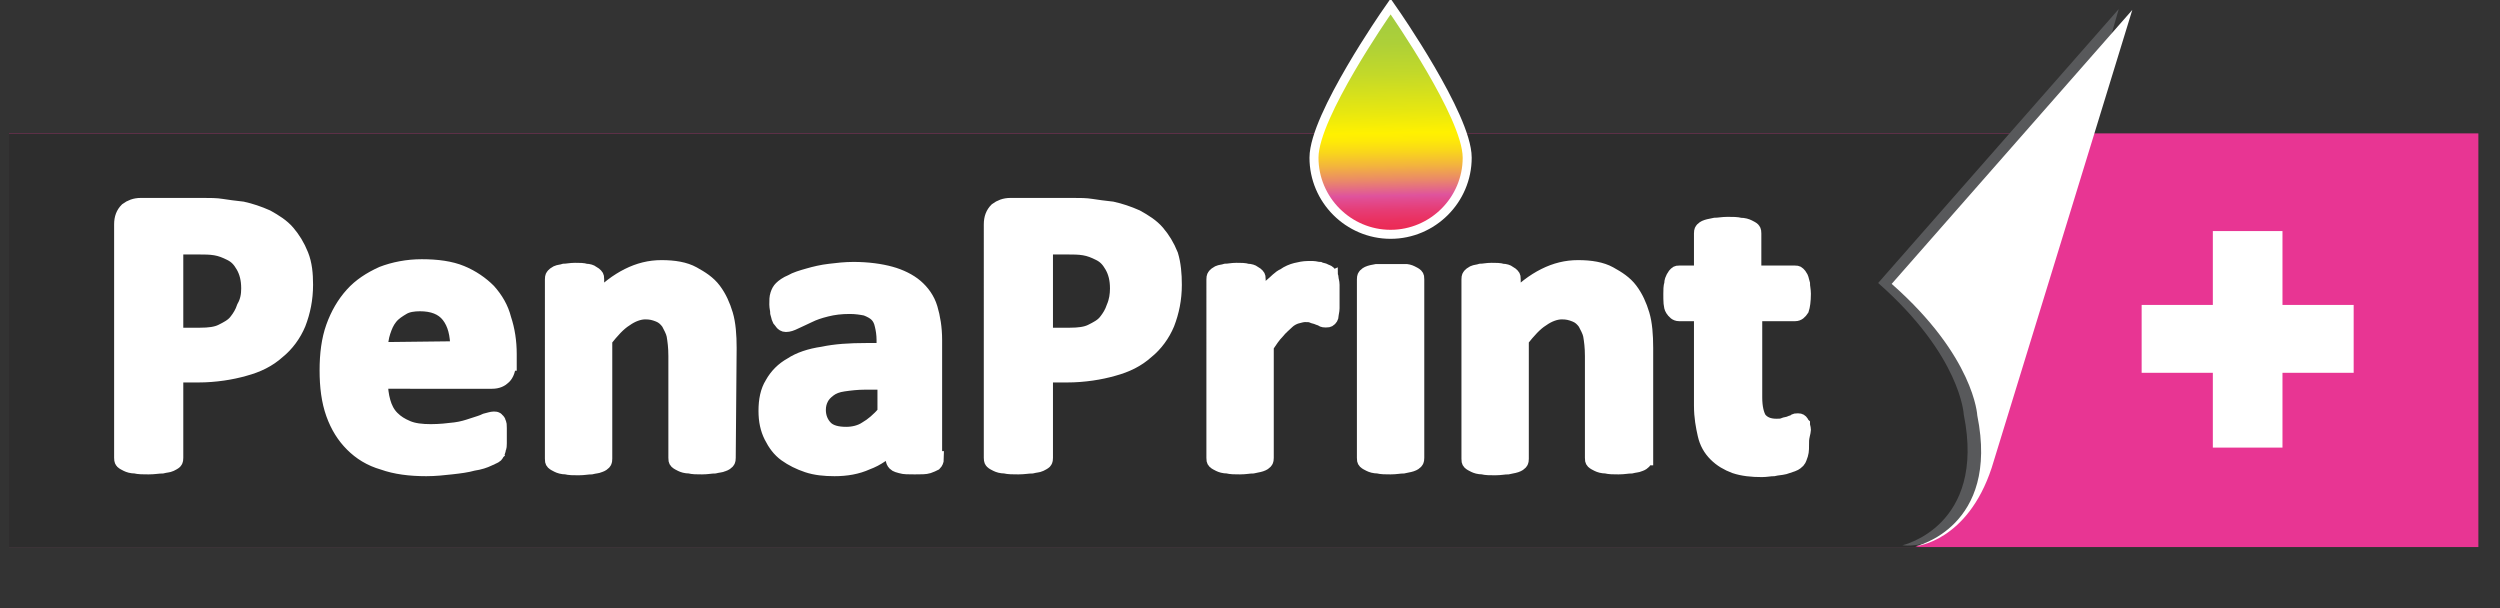
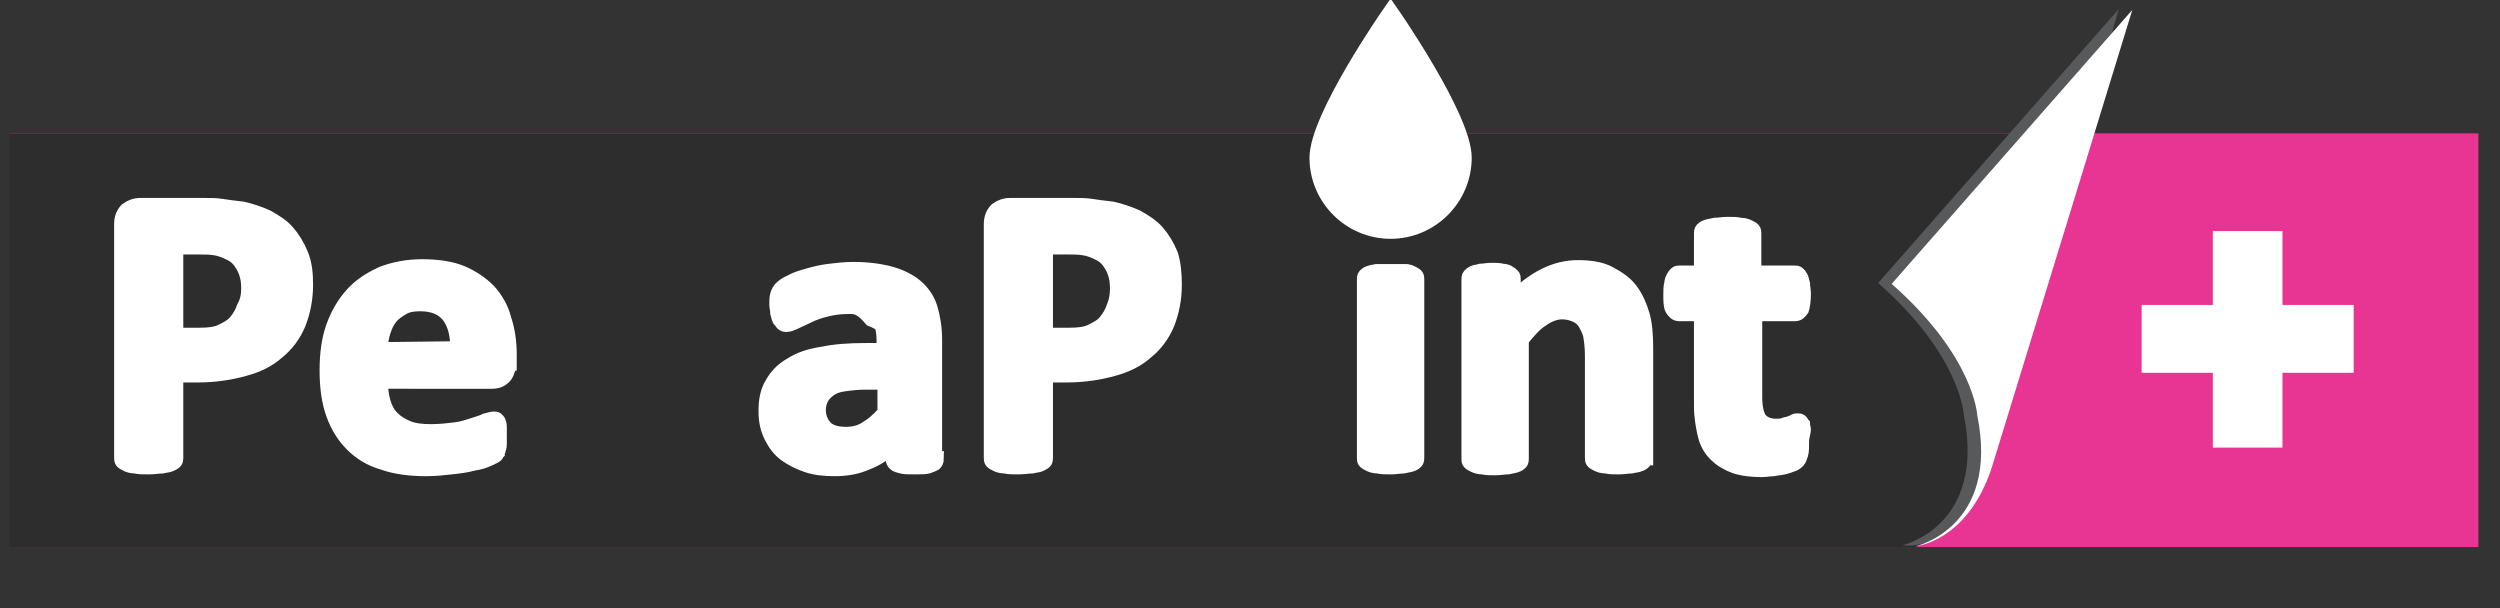
<svg xmlns="http://www.w3.org/2000/svg" version="1.1" id="Layer_1" x="0px" y="0px" viewBox="0 0 277.4 67.5" style="enable-background:new 0 0 277.4 67.5;" xml:space="preserve">
  <rect x="0" y="0" width="277.4" height="67.5" fill="#333333" stroke="none" />
  <style type="text/css">
	.st0{fill:#E83593;}
	.st1{fill:#2D2D2D;}
	.st2{fill:#58595B;}
	.st3{fill:#FFFFFF;}
	.st4{fill:#FFFFFF;stroke:#FFFFFF;stroke-width:1.675;stroke-miterlimit:10;}
	.st5{fill:#FFFFFF;stroke:#FFFFFF;stroke-width:3.927;stroke-miterlimit:10;}
	.st6{fill:#2D2D2D;stroke:#2D2D2D;stroke-miterlimit:10;}
	.st7{fill:#FFFFFF;stroke:#FFFFFF;stroke-width:2;stroke-miterlimit:10;}
	.st8{fill:url(#SVGID_1_);}
</style>
  <g id="Layer_2_1_">
</g>
  <rect x="1" y="14.8" class="st0" width="274" height="45.9" />
  <g>
    <path class="st1" d="M213,60.5c0,0,9.3-2.1,6.8-14.5c0,0-0.3-6.5-9.5-14.6l14.6-16.6H1v45.9h211.5" />
  </g>
  <path class="st2" d="M235.1,1l-26.7,30.4c9.2,8.1,9.5,14.6,9.5,14.6c2.5,12.4-6.8,14.5-6.8,14.5s6,1,8.6-7.2  C222.4,45,235.1,1,235.1,1" />
  <path class="st3" d="M236.6,1.1l-26.7,30.4c9.2,8.1,9.5,14.6,9.5,14.6c2.5,12.4-6.8,14.5-6.8,14.5s5.7-0.5,8.4-8.7  C223.5,43.8,236.6,1.1,236.6,1.1z" />
  <g>
    <path class="st4" d="M33.9,31.6c0,1.6-0.3,3-0.8,4.3c-0.5,1.2-1.3,2.3-2.3,3.1c-1,0.9-2.2,1.5-3.7,1.9c-1.4,0.4-3.2,0.7-5.1,0.7   h-2.5v9.2c0,0.1,0,0.3-0.1,0.4c-0.1,0.1-0.3,0.2-0.5,0.3s-0.5,0.1-0.9,0.2c-0.4,0-0.9,0.1-1.5,0.1s-1.1,0-1.5-0.1   c-0.4,0-0.7-0.1-0.9-0.2c-0.2-0.1-0.4-0.2-0.5-0.3s-0.1-0.3-0.1-0.4V24.9c0-0.7,0.2-1.2,0.6-1.6c0.4-0.3,0.9-0.5,1.5-0.5h7   c0.7,0,1.4,0,2,0.1s1.4,0.2,2.3,0.3c0.9,0.2,1.8,0.5,2.7,0.9c0.9,0.5,1.7,1,2.3,1.7s1.1,1.5,1.5,2.5C33.8,29.3,33.9,30.4,33.9,31.6   z M27.6,32c0-1-0.2-1.8-0.6-2.5s-0.8-1.1-1.4-1.4s-1.1-0.5-1.7-0.6s-1.2-0.1-1.8-0.1h-2.6v9.8h2.7c1,0,1.8-0.1,2.4-0.4   s1.2-0.6,1.6-1.1s0.7-1,0.9-1.6C27.5,33.4,27.6,32.7,27.6,32z" />
    <path class="st4" d="M56.4,40.3c0,0.7-0.2,1.2-0.5,1.5s-0.7,0.5-1.3,0.5H42.2c0,0.8,0.1,1.6,0.3,2.3s0.5,1.3,1,1.8s1,0.8,1.7,1.1   s1.6,0.4,2.6,0.4s1.9-0.1,2.7-0.2c0.8-0.1,1.4-0.3,2-0.5s1-0.3,1.4-0.5c0.4-0.1,0.7-0.2,0.9-0.2c0.1,0,0.3,0,0.3,0.1   c0.1,0.1,0.2,0.1,0.2,0.3c0.1,0.1,0.1,0.3,0.1,0.6c0,0.2,0,0.6,0,0.9c0,0.3,0,0.6,0,0.8s0,0.4-0.1,0.6c0,0.2-0.1,0.3-0.1,0.4   c-0.1,0.1-0.1,0.2-0.2,0.3s-0.4,0.2-0.8,0.4c-0.4,0.2-1,0.4-1.7,0.5c-0.7,0.2-1.5,0.3-2.4,0.4c-0.9,0.1-1.8,0.2-2.8,0.2   c-1.8,0-3.4-0.2-4.8-0.7c-1.4-0.4-2.5-1.1-3.4-2s-1.6-2-2.1-3.4s-0.7-3-0.7-4.8s0.2-3.4,0.7-4.8c0.5-1.4,1.2-2.6,2.1-3.6   c0.9-1,2-1.7,3.3-2.3c1.3-0.5,2.8-0.8,4.4-0.8c1.7,0,3.2,0.2,4.4,0.7s2.2,1.2,3,2c0.8,0.9,1.4,1.9,1.7,3.1c0.4,1.2,0.6,2.5,0.6,3.9   v1H56.4z M50.8,38.7c0-1.6-0.3-2.8-1-3.7s-1.8-1.3-3.2-1.3c-0.7,0-1.4,0.1-1.9,0.4c-0.5,0.3-1,0.6-1.4,1.1s-0.6,1-0.8,1.6   s-0.3,1.3-0.3,2L50.8,38.7L50.8,38.7z" />
-     <path class="st4" d="M80.8,50.8c0,0.1,0,0.3-0.1,0.4c-0.1,0.1-0.2,0.2-0.5,0.3c-0.2,0.1-0.5,0.1-0.9,0.2c-0.4,0-0.8,0.1-1.4,0.1   s-1,0-1.4-0.1c-0.4,0-0.7-0.1-0.9-0.2s-0.4-0.2-0.5-0.3C75,51.1,75,51,75,50.8V39.5c0-1-0.1-1.7-0.2-2.3c-0.1-0.5-0.4-1-0.6-1.4   c-0.3-0.4-0.6-0.7-1.1-0.9s-0.9-0.3-1.5-0.3c-0.7,0-1.5,0.3-2.2,0.8c-0.8,0.5-1.5,1.3-2.3,2.3v13.2c0,0.1,0,0.3-0.1,0.4   c-0.1,0.1-0.2,0.2-0.5,0.3c-0.2,0.1-0.5,0.1-0.9,0.2c-0.4,0-0.8,0.1-1.4,0.1s-1,0-1.4-0.1c-0.4,0-0.7-0.1-0.9-0.2   c-0.2-0.1-0.4-0.2-0.5-0.3s-0.1-0.2-0.1-0.4V31c0-0.1,0-0.3,0.1-0.4s0.2-0.2,0.4-0.3c0.2-0.1,0.5-0.1,0.8-0.2   c0.3,0,0.7-0.1,1.2-0.1s0.9,0,1.2,0.1c0.3,0,0.6,0.1,0.7,0.2c0.2,0.1,0.3,0.2,0.4,0.3c0.1,0.1,0.1,0.2,0.1,0.4v2.3   c1.1-1.2,2.3-2.1,3.5-2.7s2.4-0.9,3.7-0.9c1.4,0,2.6,0.2,3.5,0.7s1.7,1,2.3,1.8c0.6,0.8,1,1.7,1.3,2.7s0.4,2.3,0.4,3.7L80.8,50.8   L80.8,50.8z" />
-     <path class="st4" d="M103.9,50.9c0,0.2-0.1,0.4-0.2,0.5c-0.2,0.1-0.4,0.2-0.7,0.3c-0.3,0.1-0.8,0.1-1.5,0.1s-1.2,0-1.5-0.1   s-0.5-0.1-0.7-0.3c-0.1-0.1-0.2-0.3-0.2-0.5v-1.6c-0.8,0.9-1.8,1.6-2.9,2c-1.1,0.5-2.3,0.7-3.6,0.7c-1.1,0-2.1-0.1-3-0.4   c-0.9-0.3-1.7-0.7-2.4-1.2s-1.2-1.2-1.6-2S85,46.7,85,45.6c0-1.2,0.2-2.2,0.7-3c0.5-0.9,1.2-1.6,2.1-2.1c0.9-0.6,2.1-1,3.5-1.2   c1.4-0.3,3-0.4,4.8-0.4h2v-1.2c0-0.6-0.1-1.2-0.2-1.6c-0.1-0.5-0.3-0.9-0.6-1.2c-0.3-0.3-0.7-0.5-1.2-0.7C95.6,34.1,95,34,94.3,34   c-1,0-1.8,0.1-2.6,0.3c-0.8,0.2-1.4,0.4-2,0.7s-1.1,0.5-1.5,0.7s-0.7,0.3-1,0.3c-0.2,0-0.3-0.1-0.4-0.2s-0.2-0.3-0.3-0.4   c-0.1-0.2-0.1-0.4-0.2-0.7c0-0.3-0.1-0.6-0.1-0.9c0-0.5,0-0.8,0.1-1.1s0.2-0.5,0.4-0.7c0.2-0.2,0.6-0.5,1.1-0.7   c0.5-0.3,1.2-0.5,1.9-0.7s1.5-0.4,2.4-0.5c0.8-0.1,1.7-0.2,2.6-0.2c1.6,0,3,0.2,4.1,0.5s2.1,0.8,2.8,1.4c0.7,0.6,1.3,1.4,1.6,2.4   c0.3,1,0.5,2.2,0.5,3.5v13.2H103.9z M98.2,42.4H96c-0.9,0-1.7,0.1-2.4,0.2c-0.7,0.1-1.2,0.3-1.6,0.6s-0.7,0.6-0.9,1   s-0.3,0.8-0.3,1.3c0,0.8,0.3,1.5,0.8,2s1.3,0.7,2.3,0.7c0.8,0,1.6-0.2,2.2-0.6c0.7-0.4,1.4-1,2.1-1.8V42.4z" />
+     <path class="st4" d="M103.9,50.9c0,0.2-0.1,0.4-0.2,0.5c-0.2,0.1-0.4,0.2-0.7,0.3c-0.3,0.1-0.8,0.1-1.5,0.1s-1.2,0-1.5-0.1   s-0.5-0.1-0.7-0.3c-0.1-0.1-0.2-0.3-0.2-0.5v-1.6c-0.8,0.9-1.8,1.6-2.9,2c-1.1,0.5-2.3,0.7-3.6,0.7c-1.1,0-2.1-0.1-3-0.4   c-0.9-0.3-1.7-0.7-2.4-1.2s-1.2-1.2-1.6-2S85,46.7,85,45.6c0-1.2,0.2-2.2,0.7-3c0.5-0.9,1.2-1.6,2.1-2.1c0.9-0.6,2.1-1,3.5-1.2   c1.4-0.3,3-0.4,4.8-0.4h2v-1.2c0-0.6-0.1-1.2-0.2-1.6c-0.3-0.3-0.7-0.5-1.2-0.7C95.6,34.1,95,34,94.3,34   c-1,0-1.8,0.1-2.6,0.3c-0.8,0.2-1.4,0.4-2,0.7s-1.1,0.5-1.5,0.7s-0.7,0.3-1,0.3c-0.2,0-0.3-0.1-0.4-0.2s-0.2-0.3-0.3-0.4   c-0.1-0.2-0.1-0.4-0.2-0.7c0-0.3-0.1-0.6-0.1-0.9c0-0.5,0-0.8,0.1-1.1s0.2-0.5,0.4-0.7c0.2-0.2,0.6-0.5,1.1-0.7   c0.5-0.3,1.2-0.5,1.9-0.7s1.5-0.4,2.4-0.5c0.8-0.1,1.7-0.2,2.6-0.2c1.6,0,3,0.2,4.1,0.5s2.1,0.8,2.8,1.4c0.7,0.6,1.3,1.4,1.6,2.4   c0.3,1,0.5,2.2,0.5,3.5v13.2H103.9z M98.2,42.4H96c-0.9,0-1.7,0.1-2.4,0.2c-0.7,0.1-1.2,0.3-1.6,0.6s-0.7,0.6-0.9,1   s-0.3,0.8-0.3,1.3c0,0.8,0.3,1.5,0.8,2s1.3,0.7,2.3,0.7c0.8,0,1.6-0.2,2.2-0.6c0.7-0.4,1.4-1,2.1-1.8V42.4z" />
    <path class="st4" d="M130.3,31.6c0,1.6-0.3,3-0.8,4.3c-0.5,1.2-1.3,2.3-2.3,3.1c-1,0.9-2.2,1.5-3.7,1.9c-1.4,0.4-3.2,0.7-5.1,0.7   H116v9.2c0,0.1,0,0.3-0.1,0.4c-0.1,0.1-0.3,0.2-0.5,0.3s-0.5,0.1-0.9,0.2c-0.4,0-0.9,0.1-1.5,0.1s-1.1,0-1.5-0.1   c-0.4,0-0.7-0.1-0.9-0.2c-0.2-0.1-0.4-0.2-0.5-0.3s-0.1-0.3-0.1-0.4V24.9c0-0.7,0.2-1.2,0.6-1.6c0.4-0.3,0.9-0.5,1.5-0.5h7   c0.7,0,1.4,0,2,0.1s1.4,0.2,2.3,0.3c0.9,0.2,1.8,0.5,2.7,0.9c0.9,0.5,1.7,1,2.3,1.7c0.6,0.7,1.1,1.5,1.5,2.5   C130.2,29.3,130.3,30.4,130.3,31.6z M124,32c0-1-0.2-1.8-0.6-2.5s-0.8-1.1-1.4-1.4s-1.1-0.5-1.7-0.6s-1.2-0.1-1.8-0.1H116v9.8h2.7   c1,0,1.8-0.1,2.4-0.4s1.2-0.6,1.6-1.1s0.7-1,0.9-1.6C123.9,33.4,124,32.7,124,32z" />
-     <path class="st4" d="M147.8,32.9c0,0.5,0,1,0,1.3s-0.1,0.6-0.1,0.8s-0.1,0.3-0.2,0.4s-0.2,0.1-0.4,0.1c-0.1,0-0.3,0-0.4-0.1   s-0.3-0.1-0.5-0.2c-0.2-0.1-0.4-0.1-0.6-0.2c-0.2-0.1-0.5-0.1-0.8-0.1s-0.6,0.1-1,0.2c-0.3,0.1-0.7,0.3-1,0.6s-0.7,0.6-1.1,1.1   c-0.4,0.4-0.8,1-1.2,1.6v12.4c0,0.1,0,0.3-0.1,0.4c-0.1,0.1-0.2,0.2-0.5,0.3s-0.5,0.1-0.9,0.2c-0.4,0-0.8,0.1-1.4,0.1s-1,0-1.4-0.1   c-0.4,0-0.7-0.1-0.9-0.2c-0.2-0.1-0.4-0.2-0.5-0.3s-0.1-0.2-0.1-0.4V31c0-0.1,0-0.3,0.1-0.4s0.2-0.2,0.4-0.3   c0.2-0.1,0.5-0.1,0.8-0.2c0.3,0,0.7-0.1,1.2-0.1s0.9,0,1.2,0.1c0.3,0,0.6,0.1,0.7,0.2c0.2,0.1,0.3,0.2,0.4,0.3   c0.1,0.1,0.1,0.2,0.1,0.4v2.5c0.5-0.7,1-1.4,1.5-1.8s0.9-0.9,1.4-1.1c0.4-0.3,0.9-0.5,1.3-0.6s0.9-0.2,1.3-0.2c0.2,0,0.4,0,0.6,0   c0.2,0,0.5,0.1,0.7,0.1c0.2,0.1,0.5,0.1,0.6,0.2c0.2,0.1,0.3,0.1,0.4,0.2s0.1,0.2,0.2,0.2c0,0.1,0.1,0.2,0.1,0.4s0.1,0.4,0.1,0.7   C147.8,31.9,147.8,32.3,147.8,32.9z" />
    <path class="st4" d="M157.6,24.3c0,1.1-0.2,1.9-0.7,2.3s-1.4,0.6-2.6,0.6c-1.3,0-2.2-0.2-2.6-0.6c-0.5-0.4-0.7-1.2-0.7-2.2   c0-1.1,0.2-1.9,0.7-2.3s1.4-0.7,2.7-0.7s2.2,0.2,2.6,0.6C157.4,22.5,157.6,23.2,157.6,24.3z M157.2,50.8c0,0.1,0,0.3-0.1,0.4   s-0.2,0.2-0.5,0.3s-0.5,0.1-0.9,0.2c-0.4,0-0.8,0.1-1.4,0.1s-1,0-1.4-0.1c-0.4,0-0.7-0.1-0.9-0.2s-0.4-0.2-0.5-0.3   s-0.1-0.2-0.1-0.4V31c0-0.1,0-0.3,0.1-0.4s0.2-0.2,0.5-0.3s0.5-0.1,0.9-0.2c0.4,0,0.8-0.1,1.4-0.1s1,0,1.4,0.1   c0.4,0,0.7,0.1,0.9,0.2s0.4,0.2,0.5,0.3c0.1,0.1,0.1,0.2,0.1,0.4V50.8z" />
    <path class="st4" d="M182.5,50.8c0,0.1,0,0.3-0.1,0.4s-0.2,0.2-0.5,0.3c-0.2,0.1-0.5,0.1-0.9,0.2c-0.4,0-0.8,0.1-1.4,0.1   c-0.6,0-1,0-1.4-0.1c-0.4,0-0.7-0.1-0.9-0.2c-0.2-0.1-0.4-0.2-0.5-0.3s-0.1-0.2-0.1-0.4V39.5c0-1-0.1-1.7-0.2-2.3   c-0.1-0.5-0.4-1-0.6-1.4c-0.3-0.4-0.6-0.7-1.1-0.9s-0.9-0.3-1.5-0.3c-0.7,0-1.5,0.3-2.2,0.8c-0.8,0.5-1.5,1.3-2.3,2.3v13.2   c0,0.1,0,0.3-0.1,0.4s-0.2,0.2-0.5,0.3s-0.5,0.1-0.9,0.2c-0.4,0-0.8,0.1-1.4,0.1s-1,0-1.4-0.1c-0.4,0-0.7-0.1-0.9-0.2   s-0.4-0.2-0.5-0.3s-0.1-0.2-0.1-0.4V31c0-0.1,0-0.3,0.1-0.4s0.2-0.2,0.4-0.3c0.2-0.1,0.5-0.1,0.8-0.2c0.3,0,0.7-0.1,1.2-0.1   s0.9,0,1.2,0.1c0.3,0,0.6,0.1,0.7,0.2c0.2,0.1,0.3,0.2,0.4,0.3c0.1,0.1,0.1,0.2,0.1,0.4v2.3c1.1-1.2,2.3-2.1,3.5-2.7   s2.4-0.9,3.7-0.9c1.4,0,2.6,0.2,3.5,0.7s1.7,1,2.3,1.8c0.6,0.8,1,1.7,1.3,2.7s0.4,2.3,0.4,3.7v12.2H182.5z" />
    <path class="st4" d="M199.9,48.9c0,0.7,0,1.2-0.1,1.5s-0.2,0.6-0.3,0.7c-0.1,0.1-0.3,0.3-0.6,0.4c-0.3,0.1-0.6,0.2-0.9,0.3   c-0.4,0.1-0.8,0.1-1.2,0.2c-0.4,0-0.8,0.1-1.3,0.1c-1.1,0-2.1-0.1-3-0.4c-0.8-0.3-1.5-0.7-2.1-1.3s-1-1.3-1.2-2.2s-0.4-1.9-0.4-3.2   V34.8h-2.5c-0.3,0-0.5-0.2-0.7-0.5s-0.2-0.9-0.2-1.7c0-0.4,0-0.8,0.1-1.1c0-0.3,0.1-0.5,0.2-0.7c0.1-0.2,0.2-0.3,0.3-0.4   s0.2-0.1,0.4-0.1h2.4v-4.4c0-0.1,0-0.3,0.1-0.4s0.2-0.2,0.5-0.3s0.5-0.1,0.9-0.2c0.4,0,0.8-0.1,1.4-0.1c0.6,0,1,0,1.4,0.1   c0.4,0,0.7,0.1,0.9,0.2s0.4,0.2,0.5,0.3s0.1,0.3,0.1,0.4v4.4h4.5c0.2,0,0.3,0,0.4,0.1c0.1,0.1,0.2,0.2,0.3,0.4   c0.1,0.2,0.1,0.4,0.2,0.7c0,0.3,0.1,0.7,0.1,1.1c0,0.8-0.1,1.4-0.2,1.7c-0.2,0.3-0.4,0.5-0.7,0.5h-4.5v9.3c0,1.1,0.2,1.9,0.5,2.4   c0.4,0.5,1,0.8,1.9,0.8c0.3,0,0.6,0,0.8-0.1s0.5-0.1,0.7-0.2c0.2-0.1,0.4-0.1,0.5-0.2c0.1-0.1,0.2-0.1,0.4-0.1c0.1,0,0.2,0,0.3,0.1   s0.1,0.2,0.2,0.3c0,0.2,0.1,0.4,0.1,0.6S199.9,48.5,199.9,48.9z" />
  </g>
  <g>
    <path class="st5" d="M251.3,27.6v8.2h7.9v3.6h-7.9v8.3h-3.8v-8.3h-7.9v-3.6h7.9v-8.2C247.5,27.6,251.3,27.6,251.3,27.6z" />
  </g>
  <rect x="149.8" y="18.9" class="st6" width="11" height="9.9" />
  <g>
    <path class="st7" d="M154.3,1.6c0,0-8,11.5-8,15.9c0,4.4,3.6,8,8,8c4.4,0,8-3.6,8-8C162.3,13.1,154.3,1.6,154.3,1.6L154.3,1.6z" />
    <linearGradient id="SVGID_1_" gradientUnits="userSpaceOnUse" x1="154.019" y1="1.673" x2="154.473" y2="27.262">
      <stop offset="3.839786e-02" style="stop-color:#A5CD3E" />
      <stop offset="0.123" style="stop-color:#ADD038" />
      <stop offset="0.256" style="stop-color:#C3D929" />
      <stop offset="0.418" style="stop-color:#E7E710" />
      <stop offset="0.511" style="stop-color:#FFF100" />
      <stop offset="0.544" style="stop-color:#FEEA07" />
      <stop offset="0.593" style="stop-color:#F9D61B" />
      <stop offset="0.651" style="stop-color:#F3B53C" />
      <stop offset="0.717" style="stop-color:#EA8869" />
      <stop offset="0.783" style="stop-color:#DF539D" />
      <stop offset="0.797" style="stop-color:#E14D93" />
      <stop offset="0.845" style="stop-color:#E63C75" />
      <stop offset="0.892" style="stop-color:#EA305F" />
      <stop offset="0.938" style="stop-color:#EC2852" />
      <stop offset="0.98" style="stop-color:#ED264E" />
      <stop offset="0.981" style="stop-color:#CA2042" />
      <stop offset="0.983" style="stop-color:#9B1933" />
      <stop offset="0.985" style="stop-color:#711225" />
      <stop offset="0.987" style="stop-color:#4E0D1A" />
      <stop offset="0.989" style="stop-color:#320810" />
      <stop offset="0.991" style="stop-color:#1C0409" />
      <stop offset="0.994" style="stop-color:#0C0204" />
      <stop offset="0.996" style="stop-color:#030001" />
      <stop offset="1" style="stop-color:#000000" />
    </linearGradient>
-     <path class="st8" d="M154.3,1.6c0,0-8,11.5-8,15.9c0,4.4,3.6,8,8,8c4.4,0,8-3.6,8-8C162.3,13.1,154.3,1.6,154.3,1.6L154.3,1.6z" />
  </g>
</svg>